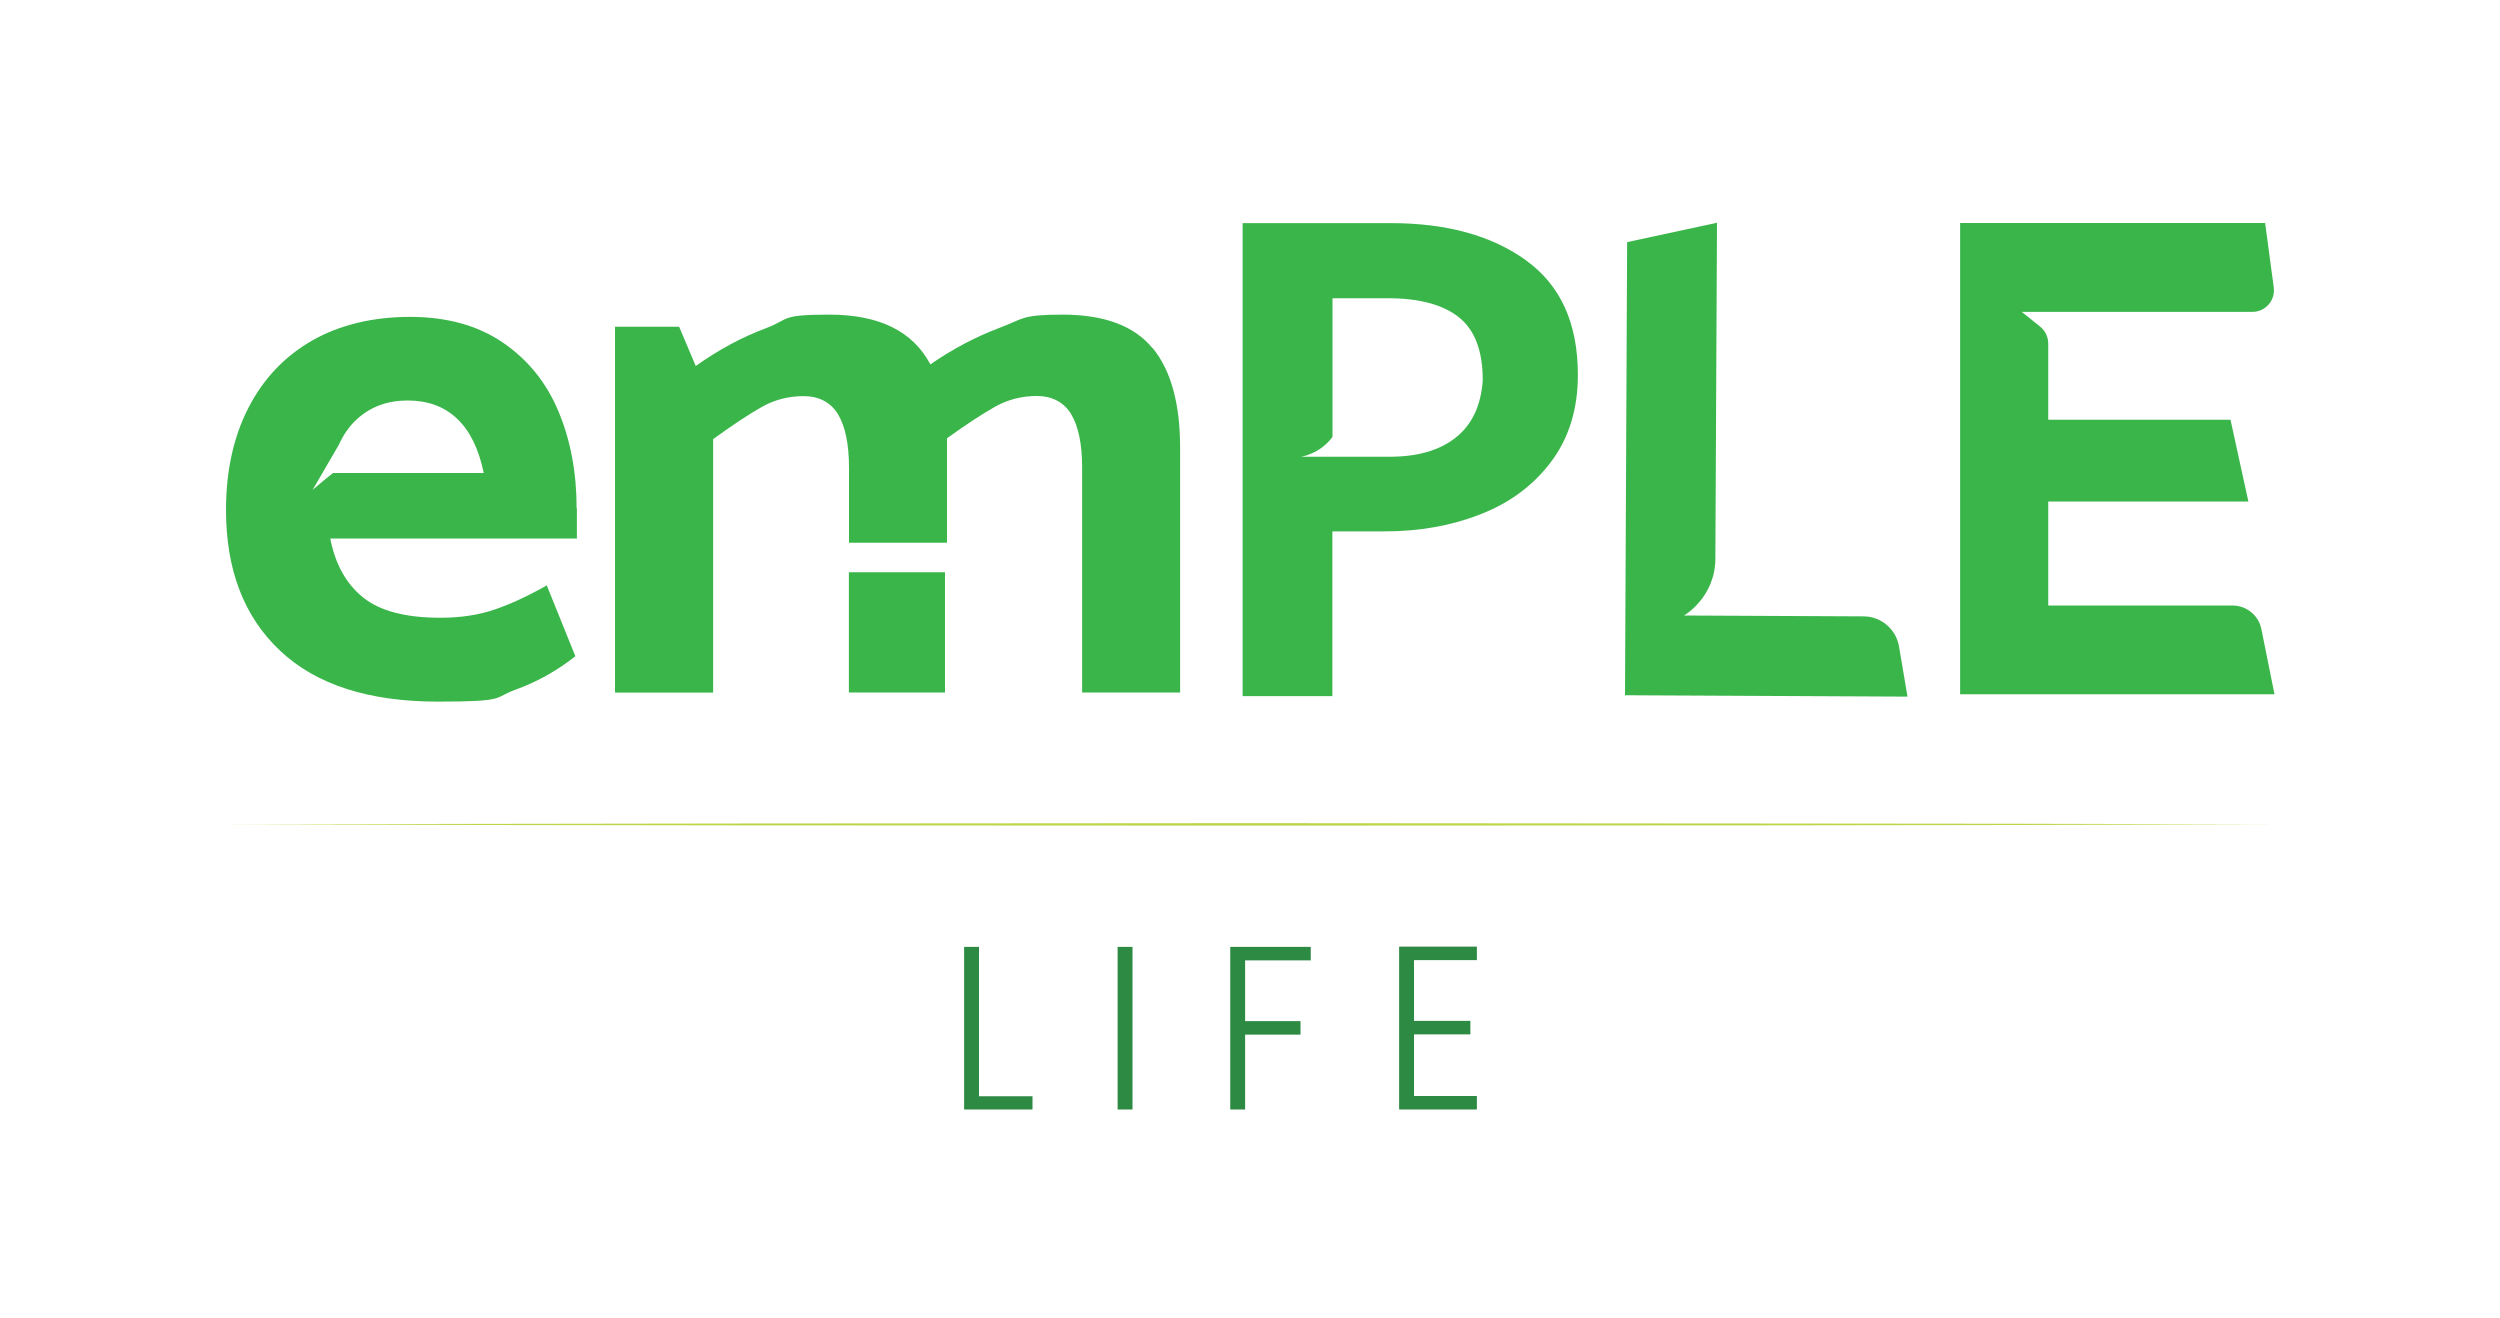
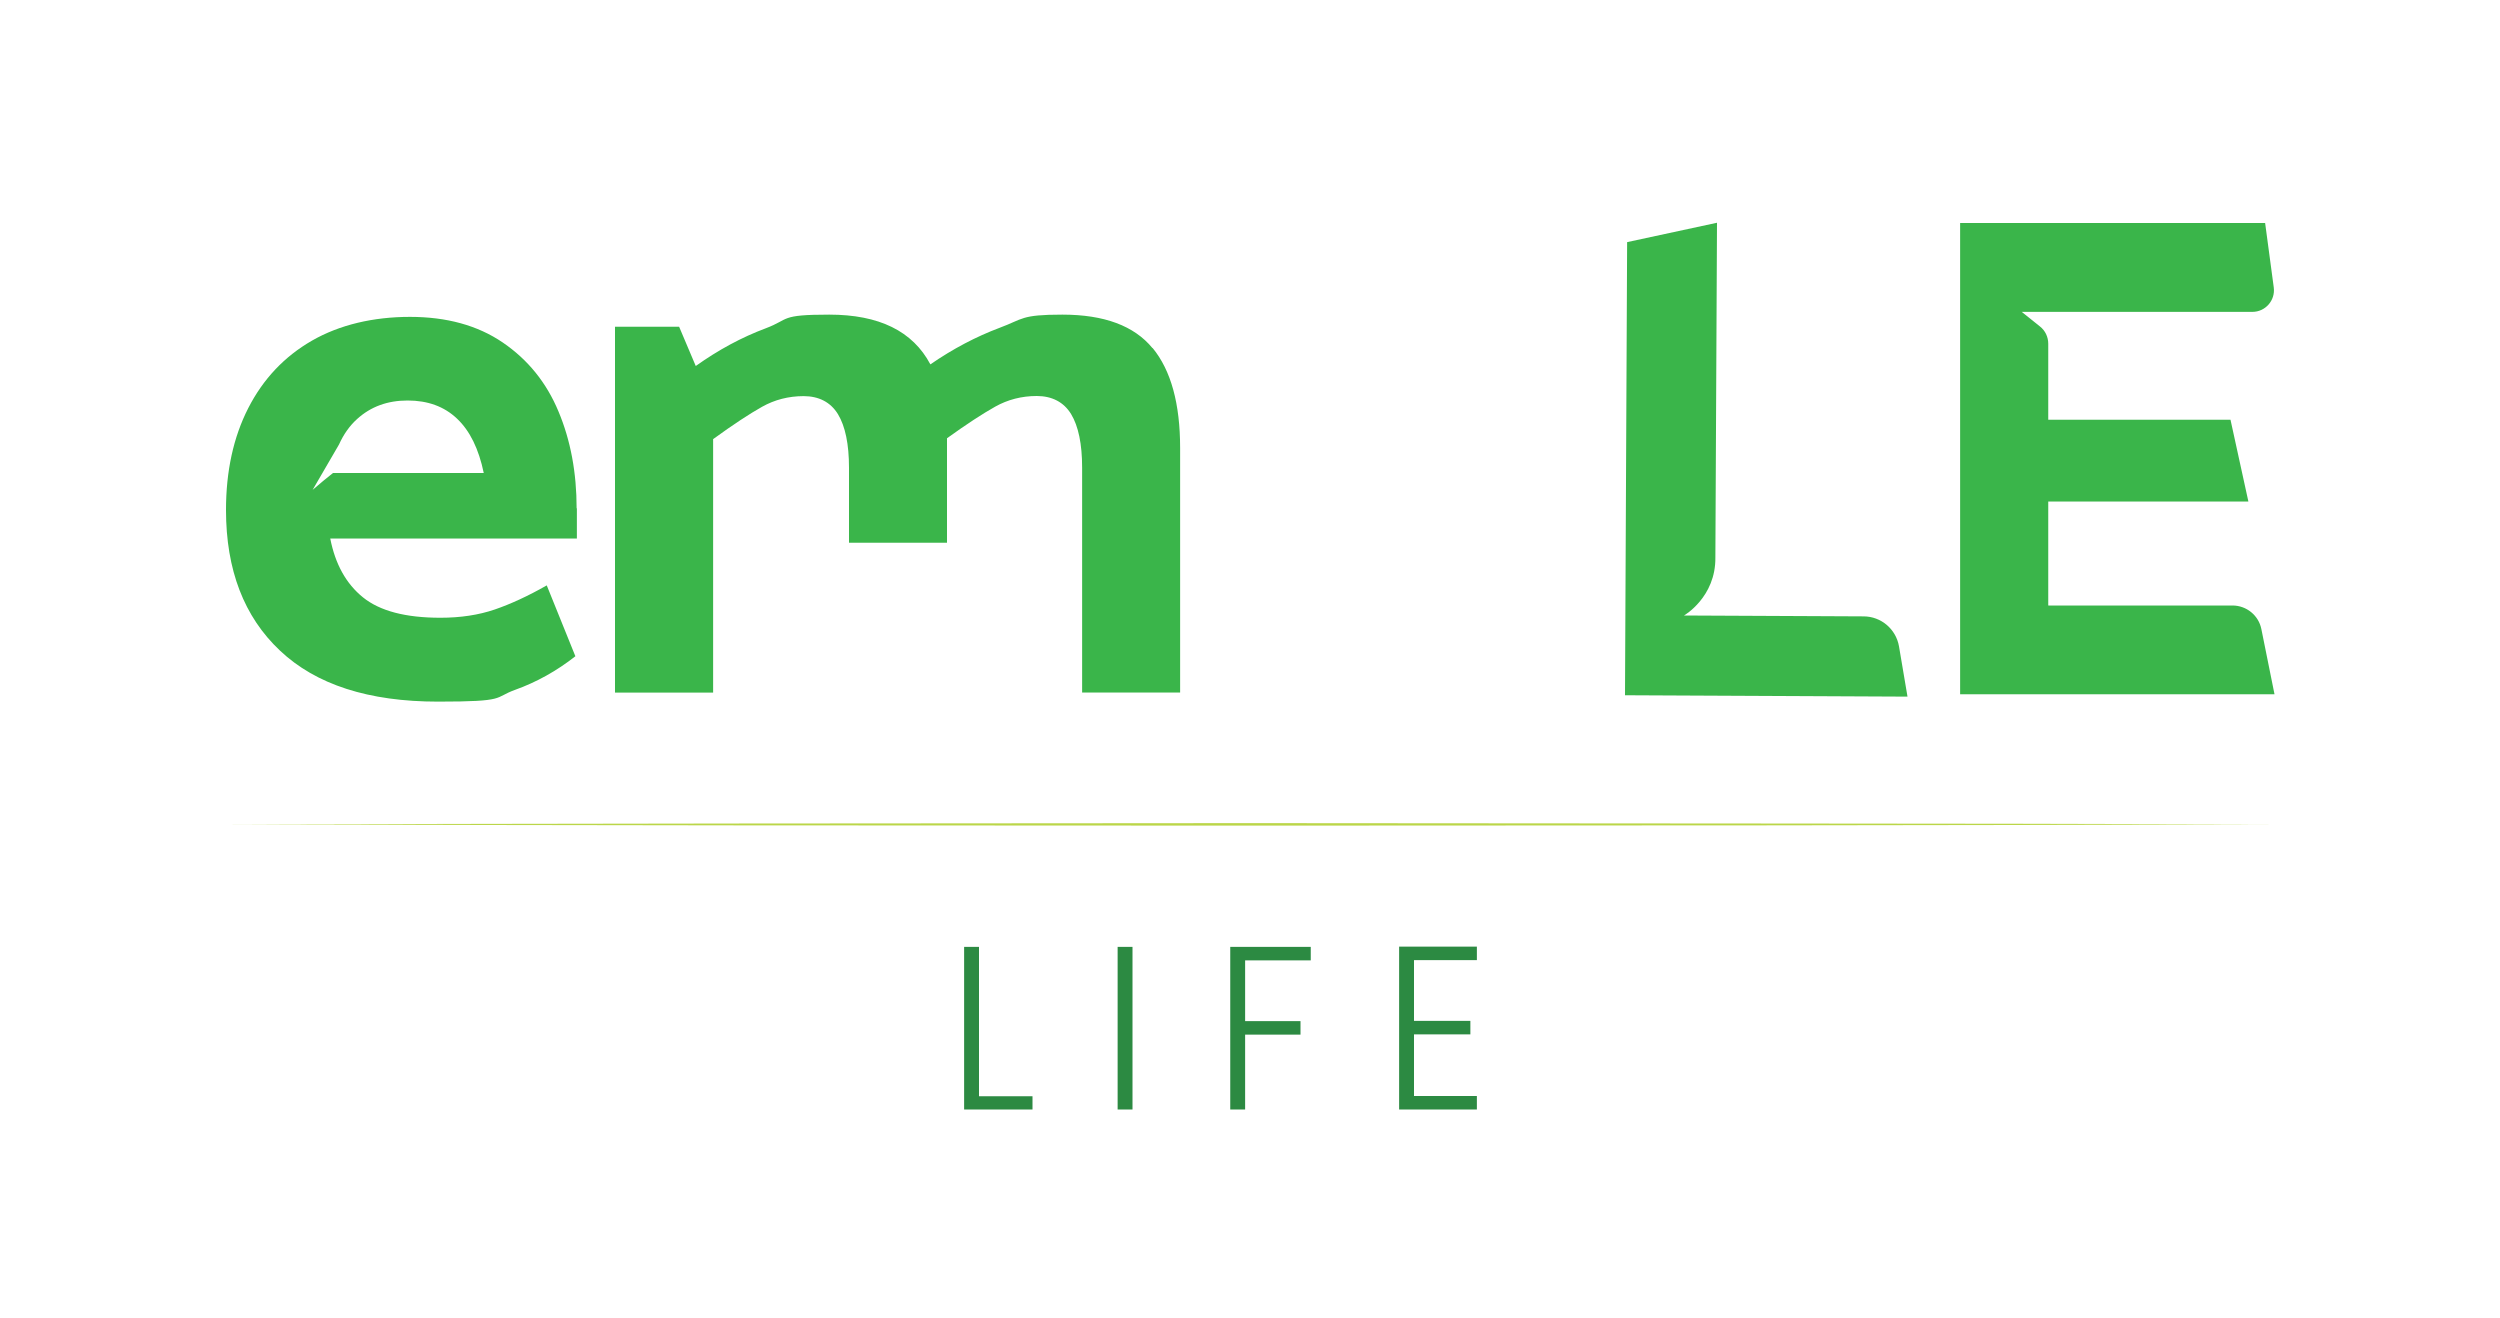
<svg xmlns="http://www.w3.org/2000/svg" id="Layer_1" data-name="Layer 1" viewBox="0 0 2000 1054.1">
  <defs>
    <style> .cls-1 { fill: #2c8a42; } .cls-1, .cls-2, .cls-3 { stroke-width: 0px; } .cls-2 { fill: #bbd649; } .cls-3 { fill: #3ab54a; } </style>
  </defs>
  <g>
    <path class="cls-3" d="M461.3,406.7c0-28.5-4.8-54.4-14.5-77.5-9.6-23.1-24.5-41.5-44.6-55.2-20.1-13.7-44.9-20.5-74.2-20.5s-56.3,6.3-78.4,19c-22.1,12.7-39.1,30.7-51,54-11.9,23.3-17.8,50.5-17.8,81.5,0,47.9,14.4,85.4,43.2,112.5,28.8,27.2,70.9,40.8,126.4,40.8s44.2-3.1,61.6-9.4c17.3-6.2,33.4-15.2,48.3-26.9l-22.9-56.7c-14.9,8.5-28.8,14.9-41.6,19.3-12.9,4.4-27.4,6.6-43.5,6.6-27.8,0-48.4-5.4-61.9-16.3-13.5-10.9-22.2-26.6-26.2-47.1h197.3v-24.2ZM266.4,378.4c-4.8,3.8-10.2,8.2-16.3,13.5l21.1-36.3c3.7-8.2,8.5-15,14.5-20.4,10.9-9.9,24.3-14.8,40.4-14.8s29.3,4.8,39.5,14.5c10.3,9.7,17.4,24.2,21.4,43.5h-120.7Z" />
    <path class="cls-3" d="M922,278.5c-14.7-17.9-38.7-26.8-72.1-26.8s-31.2,3.5-50.1,10.5c-18.9,7.1-37.4,16.8-55.5,29.3-14.1-26.6-41-39.8-80.9-39.8s-31.4,3.6-50.7,10.9c-19.3,7.2-38,17.3-56.1,30.2l-13.3-31.4h-51.3v292.7h78.5v-202.8c16.1-11.7,29.2-20.3,39.2-25.9,10-5.6,21.1-8.5,33.2-8.5s21.6,4.8,27.5,14.5c5.8,9.6,8.8,23.9,8.8,42.8v60h78.4v-83.6c15.7-11.3,28.6-19.7,38.6-25.3,10-5.6,21.1-8.5,33.2-8.5s21.6,4.8,27.5,14.5c5.8,9.6,8.8,23.9,8.8,42.8v179.9h78.4v-195.6c0-35.4-7.3-62.1-22-80Z" />
-     <rect class="cls-3" x="679.1" y="457.8" width="76.9" height="96.2" />
    <path class="cls-3" d="M1638.6,484.3v-83.1h160.1l-14.3-65.4h-145.8v-60.8c0-5.4-2.4-10.5-6.6-13.8l-14.6-11.7h184.5c10.4,0,18.5-9.2,17.1-19.6l-6.9-51.5h-244v377h251.5l-10.5-52.1c-2.2-11-11.9-18.9-23.1-18.9h-147.2Z" />
-     <path class="cls-3" d="M1220.9,208.3c-27.6-19.9-63.7-29.8-108.2-29.8h-118.6v378.4h71.8v-131.8h41.8c27.8,0,53.4-4.5,76.7-13.7,23.4-9.1,42.3-23.1,56.5-42,14.2-18.9,21.4-42.1,21.4-69.5,0-41.2-13.8-71.7-41.5-91.6ZM1164.4,350.2c-12.9,10.2-30.6,15.2-52.8,15.2h-70.8s15.1-2.1,25.2-15.9v-110.9h44.6c24.8,0,43.7,5.1,56.5,15.2,12.8,10.2,19.1,27,19.1,50.4-1.4,20.4-8.7,35.7-21.7,45.9Z" />
    <path class="cls-3" d="M1519.2,517.1c-2.4-13.8-14.3-24-28.4-24l-143.6-.7s25.5-14.6,25.1-46.5l1.3-267.7-71.9,15.5-1.7,362.5,226,1.1-6.8-40.2Z" />
  </g>
  <g>
    <path class="cls-1" d="M783.2,757.5v119.5h42.8v10.6h-54.7v-130.1h11.9Z" />
    <path class="cls-1" d="M894.1,757.5h11.9v130.1h-11.9v-130.1Z" />
    <path class="cls-1" d="M984.2,757.5h64.4v10.8h-52.5v48.6h44.3v10.8h-44.3v59.9h-11.9v-130.1Z" />
    <path class="cls-1" d="M1181.5,768.1h-50.3v48.6h45.1v10.8h-45.1v49.3h50.3v10.8h-62.2v-130.3h62.2v10.8Z" />
  </g>
  <polygon class="cls-2" points="182.6 659.5 387 659.1 591.3 658.8 1000.1 658.5 1408.8 658.8 1613.1 659 1817.5 659.5 1613.1 660 1408.8 660.3 1000.1 660.5 591.3 660.3 387 660 182.6 659.5" />
</svg>